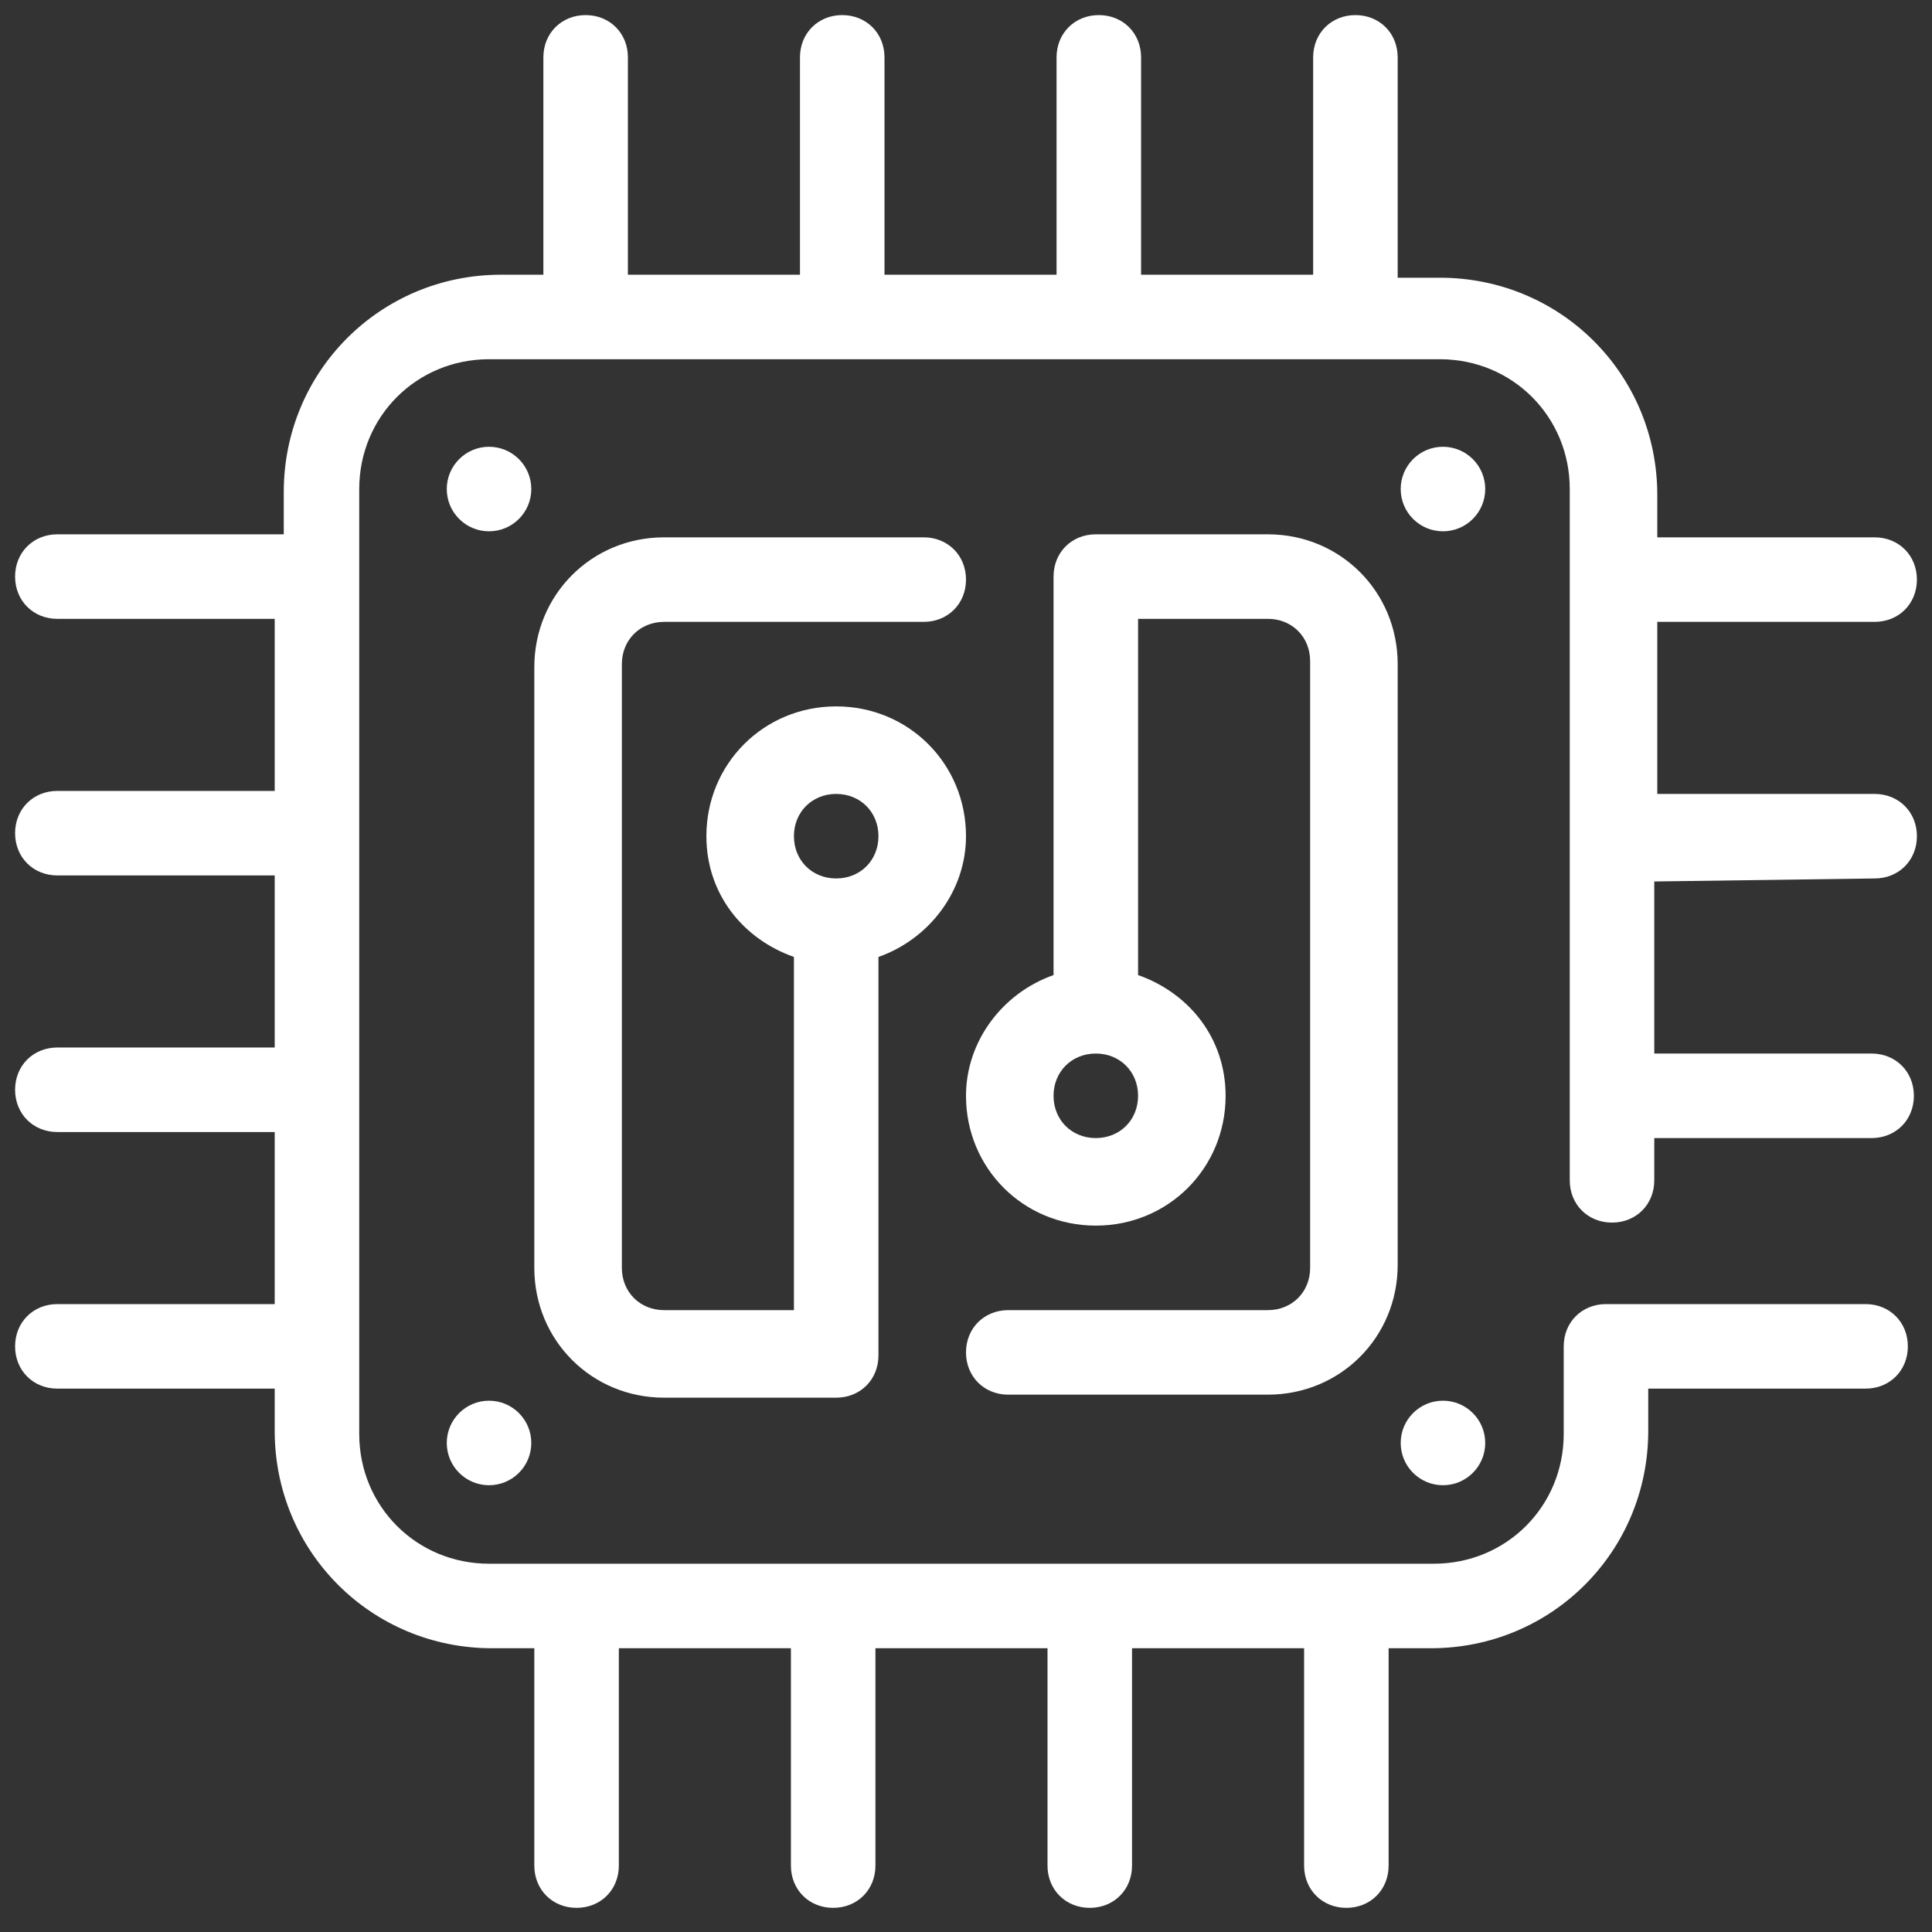
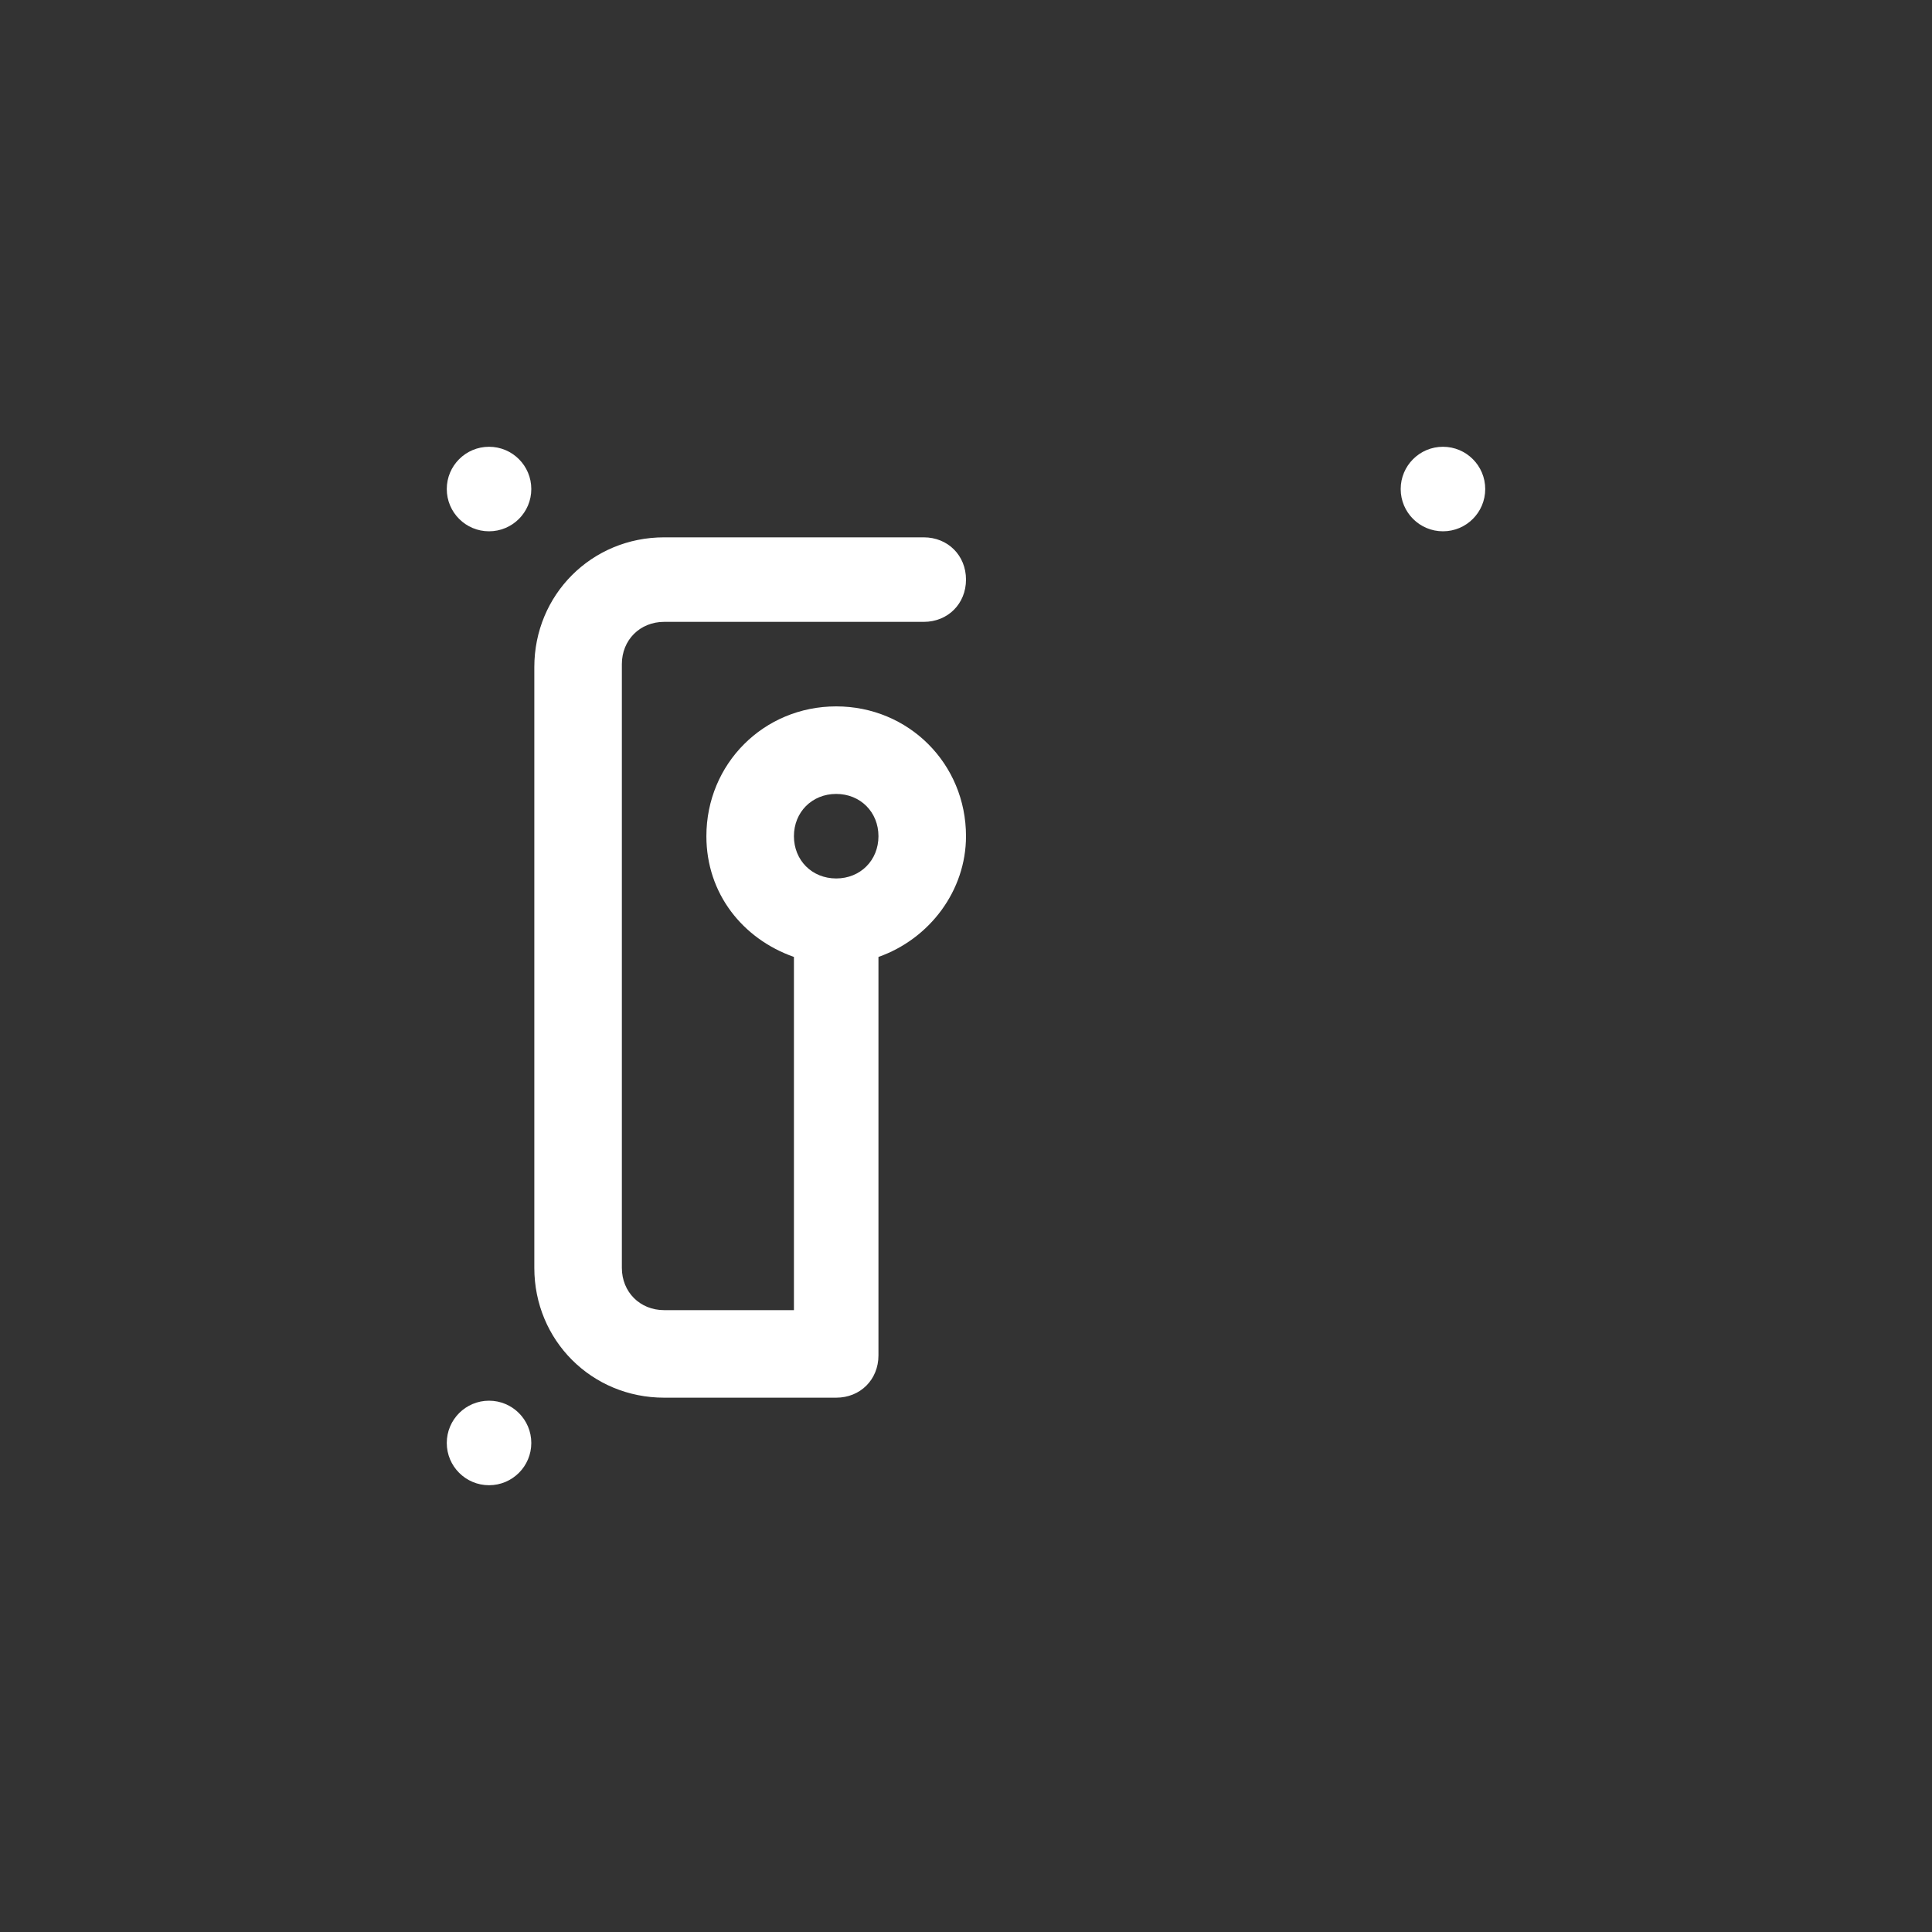
<svg xmlns="http://www.w3.org/2000/svg" version="1.1" id="Layer_1" x="0px" y="0px" viewBox="0 0 64 64" style="enable-background:new 0 0 64 64;" xml:space="preserve">
  <rect x="0" y="0" width="64" height="64" fill="#333333" stroke="none" />
  <style type="text/css">
	.st0{fill:#FFFFFF;}
</style>
  <g>
    <g>
      <g>
        <circle class="st0" cx="16.2" cy="16.2" r="1.4" />
      </g>
    </g>
    <g>
      <g>
        <circle class="st0" cx="47.8" cy="16.2" r="1.4" />
      </g>
    </g>
    <g>
      <g>
        <circle class="st0" cx="16.2" cy="47.8" r="1.4" />
      </g>
    </g>
    <g>
      <g>
-         <circle class="st0" cx="47.8" cy="47.8" r="1.4" />
-       </g>
+         </g>
    </g>
    <g>
      <g>
-         <path class="st0" d="M62.1,29.1c0.8,0,1.4-0.6,1.4-1.4c0-0.8-0.6-1.4-1.4-1.4h-7.2v-5.7h7.2c0.8,0,1.4-0.6,1.4-1.4     s-0.6-1.4-1.4-1.4h-7.2v-1.4c0-4-3.2-7.2-7.2-7.2h-1.4V1.9c0-0.8-0.6-1.4-1.4-1.4c-0.8,0-1.4,0.6-1.4,1.4v7.2h-5.7V1.9     c0-0.8-0.6-1.4-1.4-1.4c-0.8,0-1.4,0.6-1.4,1.4v7.2h-5.7V1.9c0-0.8-0.6-1.4-1.4-1.4s-1.4,0.6-1.4,1.4v7.2h-5.7V1.9     c0-0.8-0.6-1.4-1.4-1.4s-1.4,0.6-1.4,1.4v7.2h-1.4c-4,0-7.2,3.2-7.2,7.2v1.4H1.9c-0.8,0-1.4,0.6-1.4,1.4c0,0.8,0.6,1.4,1.4,1.4     h7.2v5.7H1.9c-0.8,0-1.4,0.6-1.4,1.4c0,0.8,0.6,1.4,1.4,1.4h7.2v5.7H1.9c-0.8,0-1.4,0.6-1.4,1.4c0,0.8,0.6,1.4,1.4,1.4h7.2v5.7     H1.9c-0.8,0-1.4,0.6-1.4,1.4s0.6,1.4,1.4,1.4h7.2v1.4c0,4,3.2,7.2,7.2,7.2h1.4v7.2c0,0.8,0.6,1.4,1.4,1.4s1.4-0.6,1.4-1.4v-7.2     h5.7v7.2c0,0.8,0.6,1.4,1.4,1.4s1.4-0.6,1.4-1.4v-7.2h5.7v7.2c0,0.8,0.6,1.4,1.4,1.4c0.8,0,1.4-0.6,1.4-1.4v-7.2h5.7v7.2     c0,0.8,0.6,1.4,1.4,1.4c0.8,0,1.4-0.6,1.4-1.4v-7.2h1.4c4,0,7.2-3.2,7.2-7.2v-1.4h7.2c0.8,0,1.4-0.6,1.4-1.4     c0-0.8-0.6-1.4-1.4-1.4h-8.6c-0.8,0-1.4,0.6-1.4,1.4v2.9c0,2.4-1.9,4.3-4.3,4.3H16.2c-2.4,0-4.3-1.9-4.3-4.3V16.2     c0-2.4,1.9-4.3,4.3-4.3h31.5c2.4,0,4.3,1.9,4.3,4.3v22.9c0,0.8,0.6,1.4,1.4,1.4c0.8,0,1.4-0.6,1.4-1.4v-1.4h7.2     c0.8,0,1.4-0.6,1.4-1.4c0-0.8-0.6-1.4-1.4-1.4h-7.2v-5.7L62.1,29.1L62.1,29.1z" />
-       </g>
+         </g>
    </g>
    <g>
      <g>
        <path class="st0" d="M27.7,23.4c-2.4,0-4.3,1.9-4.3,4.3c0,1.9,1.2,3.4,2.9,4v11.7H22c-0.8,0-1.4-0.6-1.4-1.4V22     c0-0.8,0.6-1.4,1.4-1.4h8.6c0.8,0,1.4-0.6,1.4-1.4s-0.6-1.4-1.4-1.4H22c-2.4,0-4.3,1.9-4.3,4.3V42c0,2.4,1.9,4.3,4.3,4.3h5.7     c0.8,0,1.4-0.6,1.4-1.4V31.7c1.7-0.6,2.9-2.2,2.9-4C32,25.3,30.1,23.4,27.7,23.4z M27.7,29.1c-0.8,0-1.4-0.6-1.4-1.4     c0-0.8,0.6-1.4,1.4-1.4c0.8,0,1.4,0.6,1.4,1.4C29.1,28.5,28.5,29.1,27.7,29.1z" />
      </g>
    </g>
    <g>
      <g>
-         <path class="st0" d="M42,17.7h-5.7c-0.8,0-1.4,0.6-1.4,1.4v13.2c-1.7,0.6-2.9,2.2-2.9,4c0,2.4,1.9,4.3,4.3,4.3     c2.4,0,4.3-1.9,4.3-4.3c0-1.9-1.2-3.4-2.9-4V20.5H42c0.8,0,1.4,0.6,1.4,1.4V42c0,0.8-0.6,1.4-1.4,1.4h-8.6     c-0.8,0-1.4,0.6-1.4,1.4c0,0.8,0.6,1.4,1.4,1.4H42c2.4,0,4.3-1.9,4.3-4.3V22C46.3,19.6,44.4,17.7,42,17.7z M36.3,37.7     c-0.8,0-1.4-0.6-1.4-1.4c0-0.8,0.6-1.4,1.4-1.4c0.8,0,1.4,0.6,1.4,1.4C37.7,37.1,37.1,37.7,36.3,37.7z" />
-       </g>
+         </g>
    </g>
  </g>
</svg>